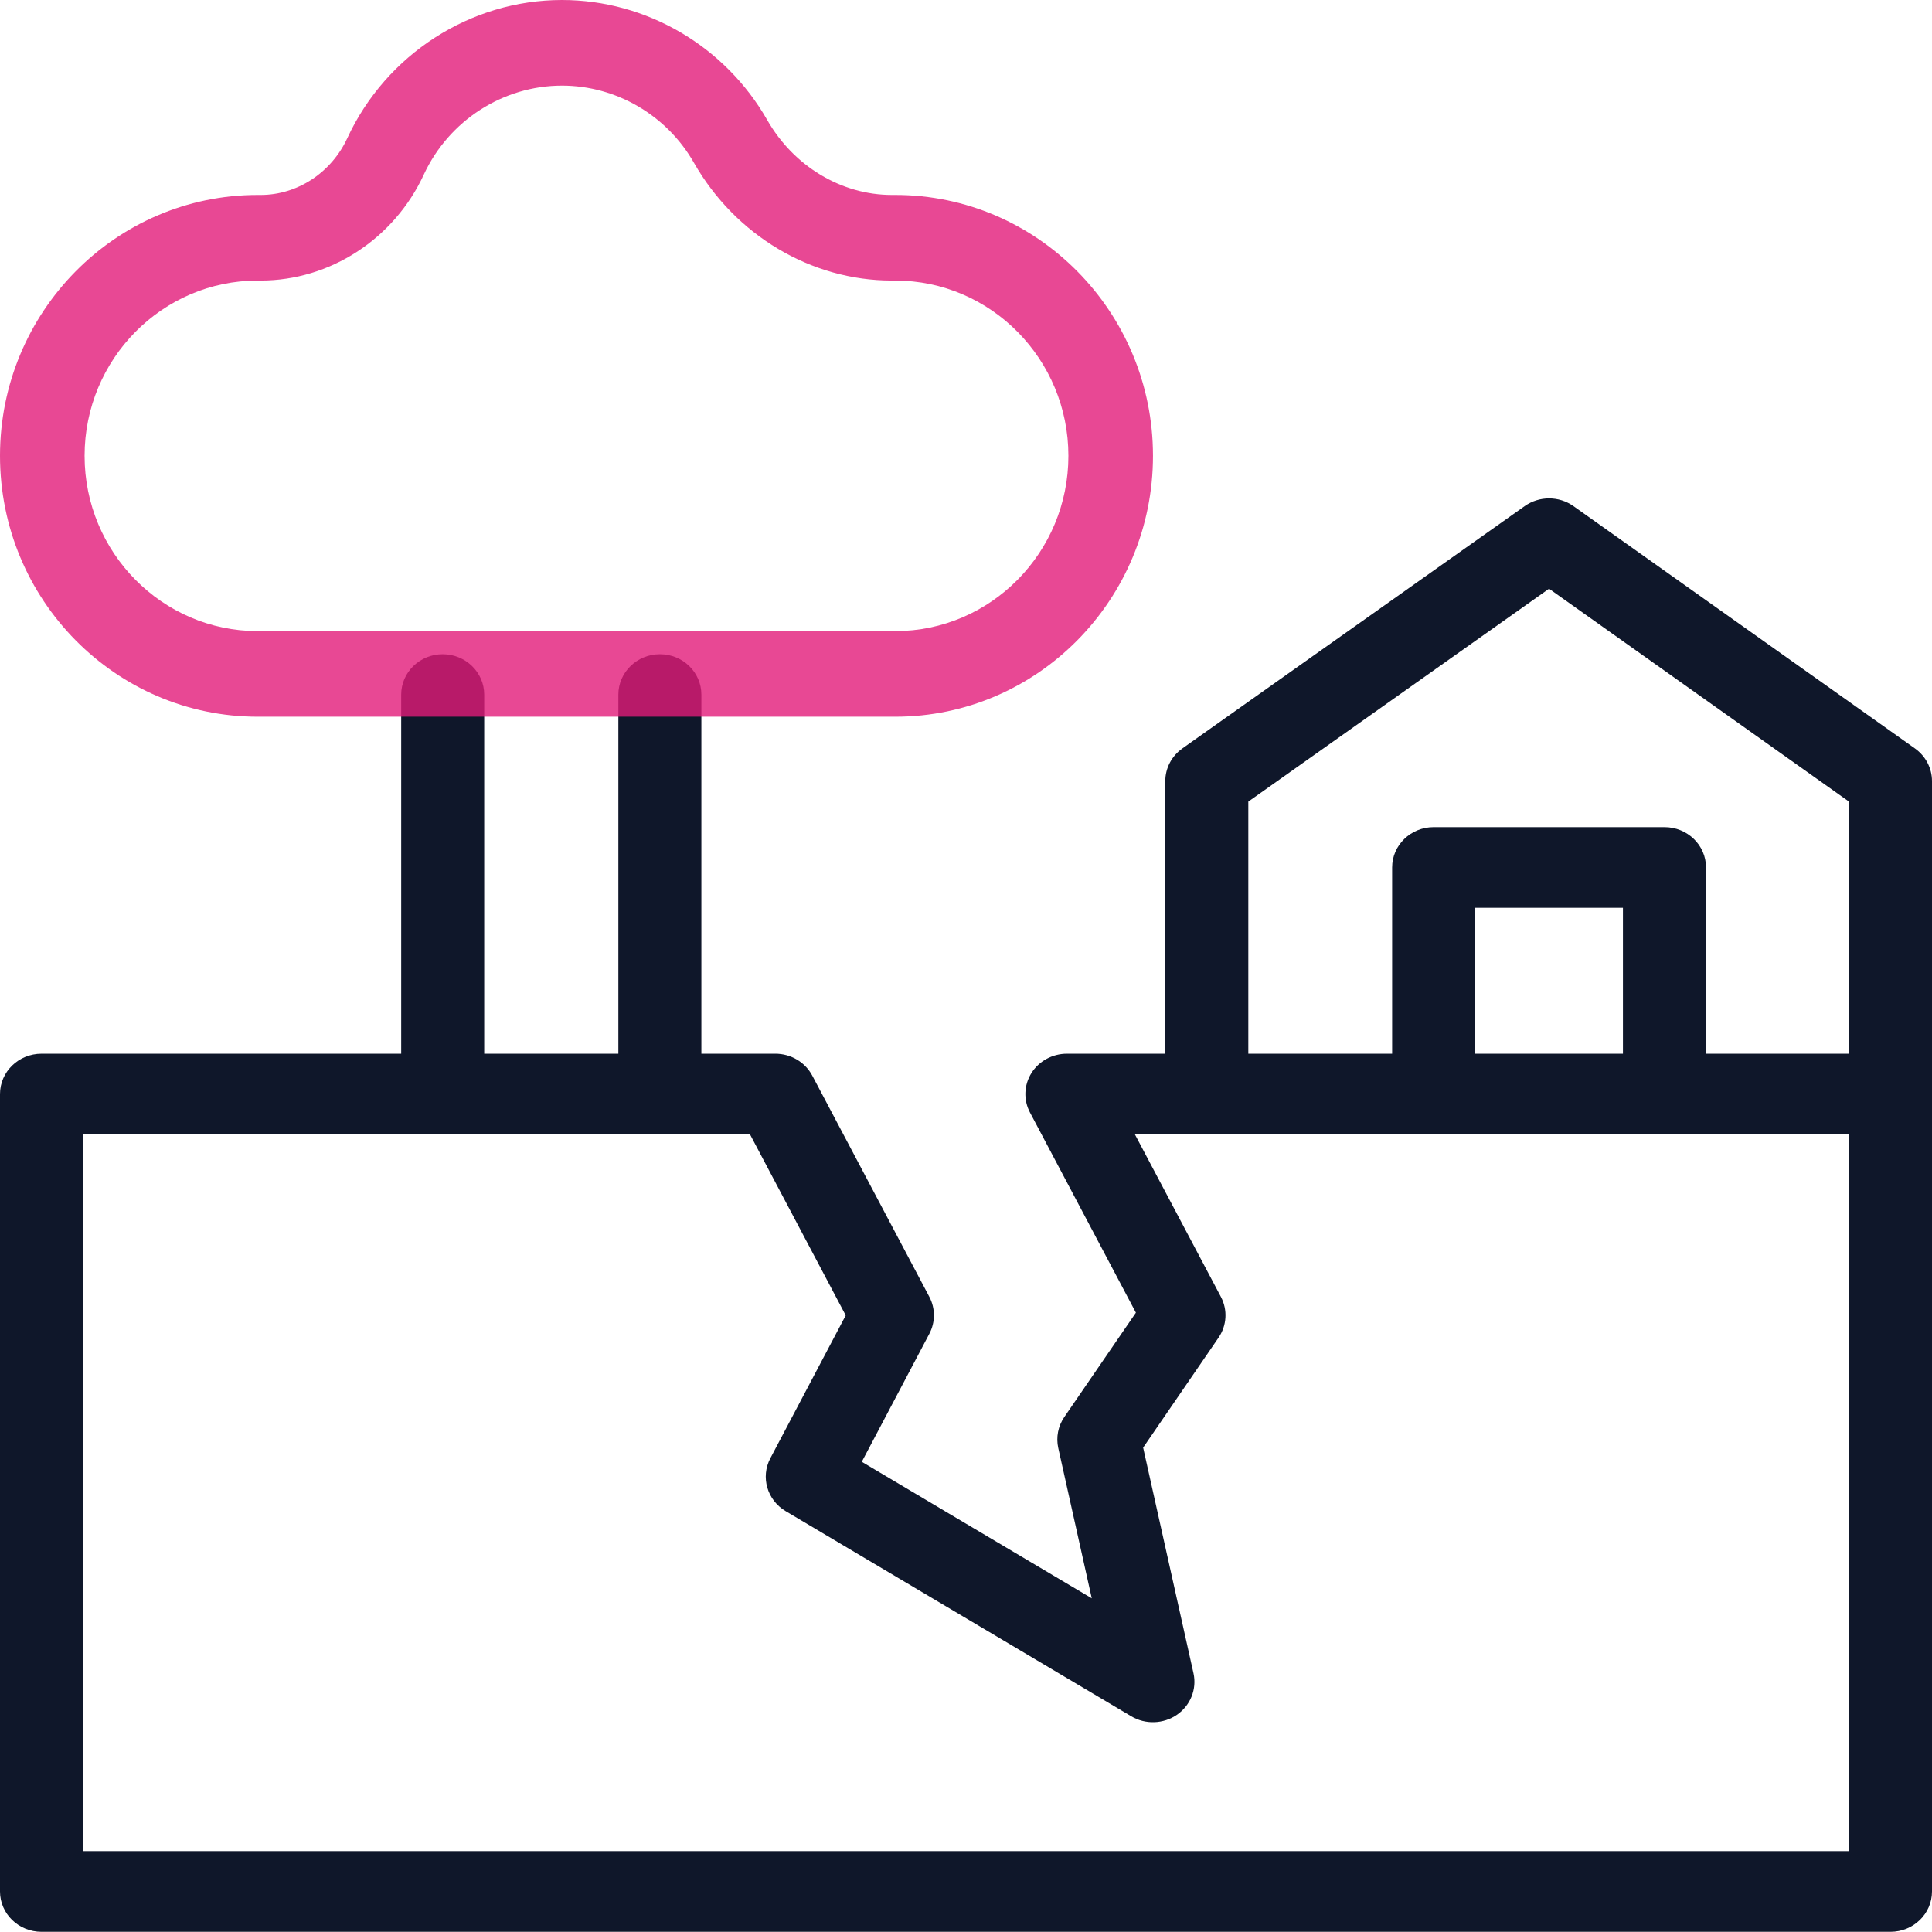
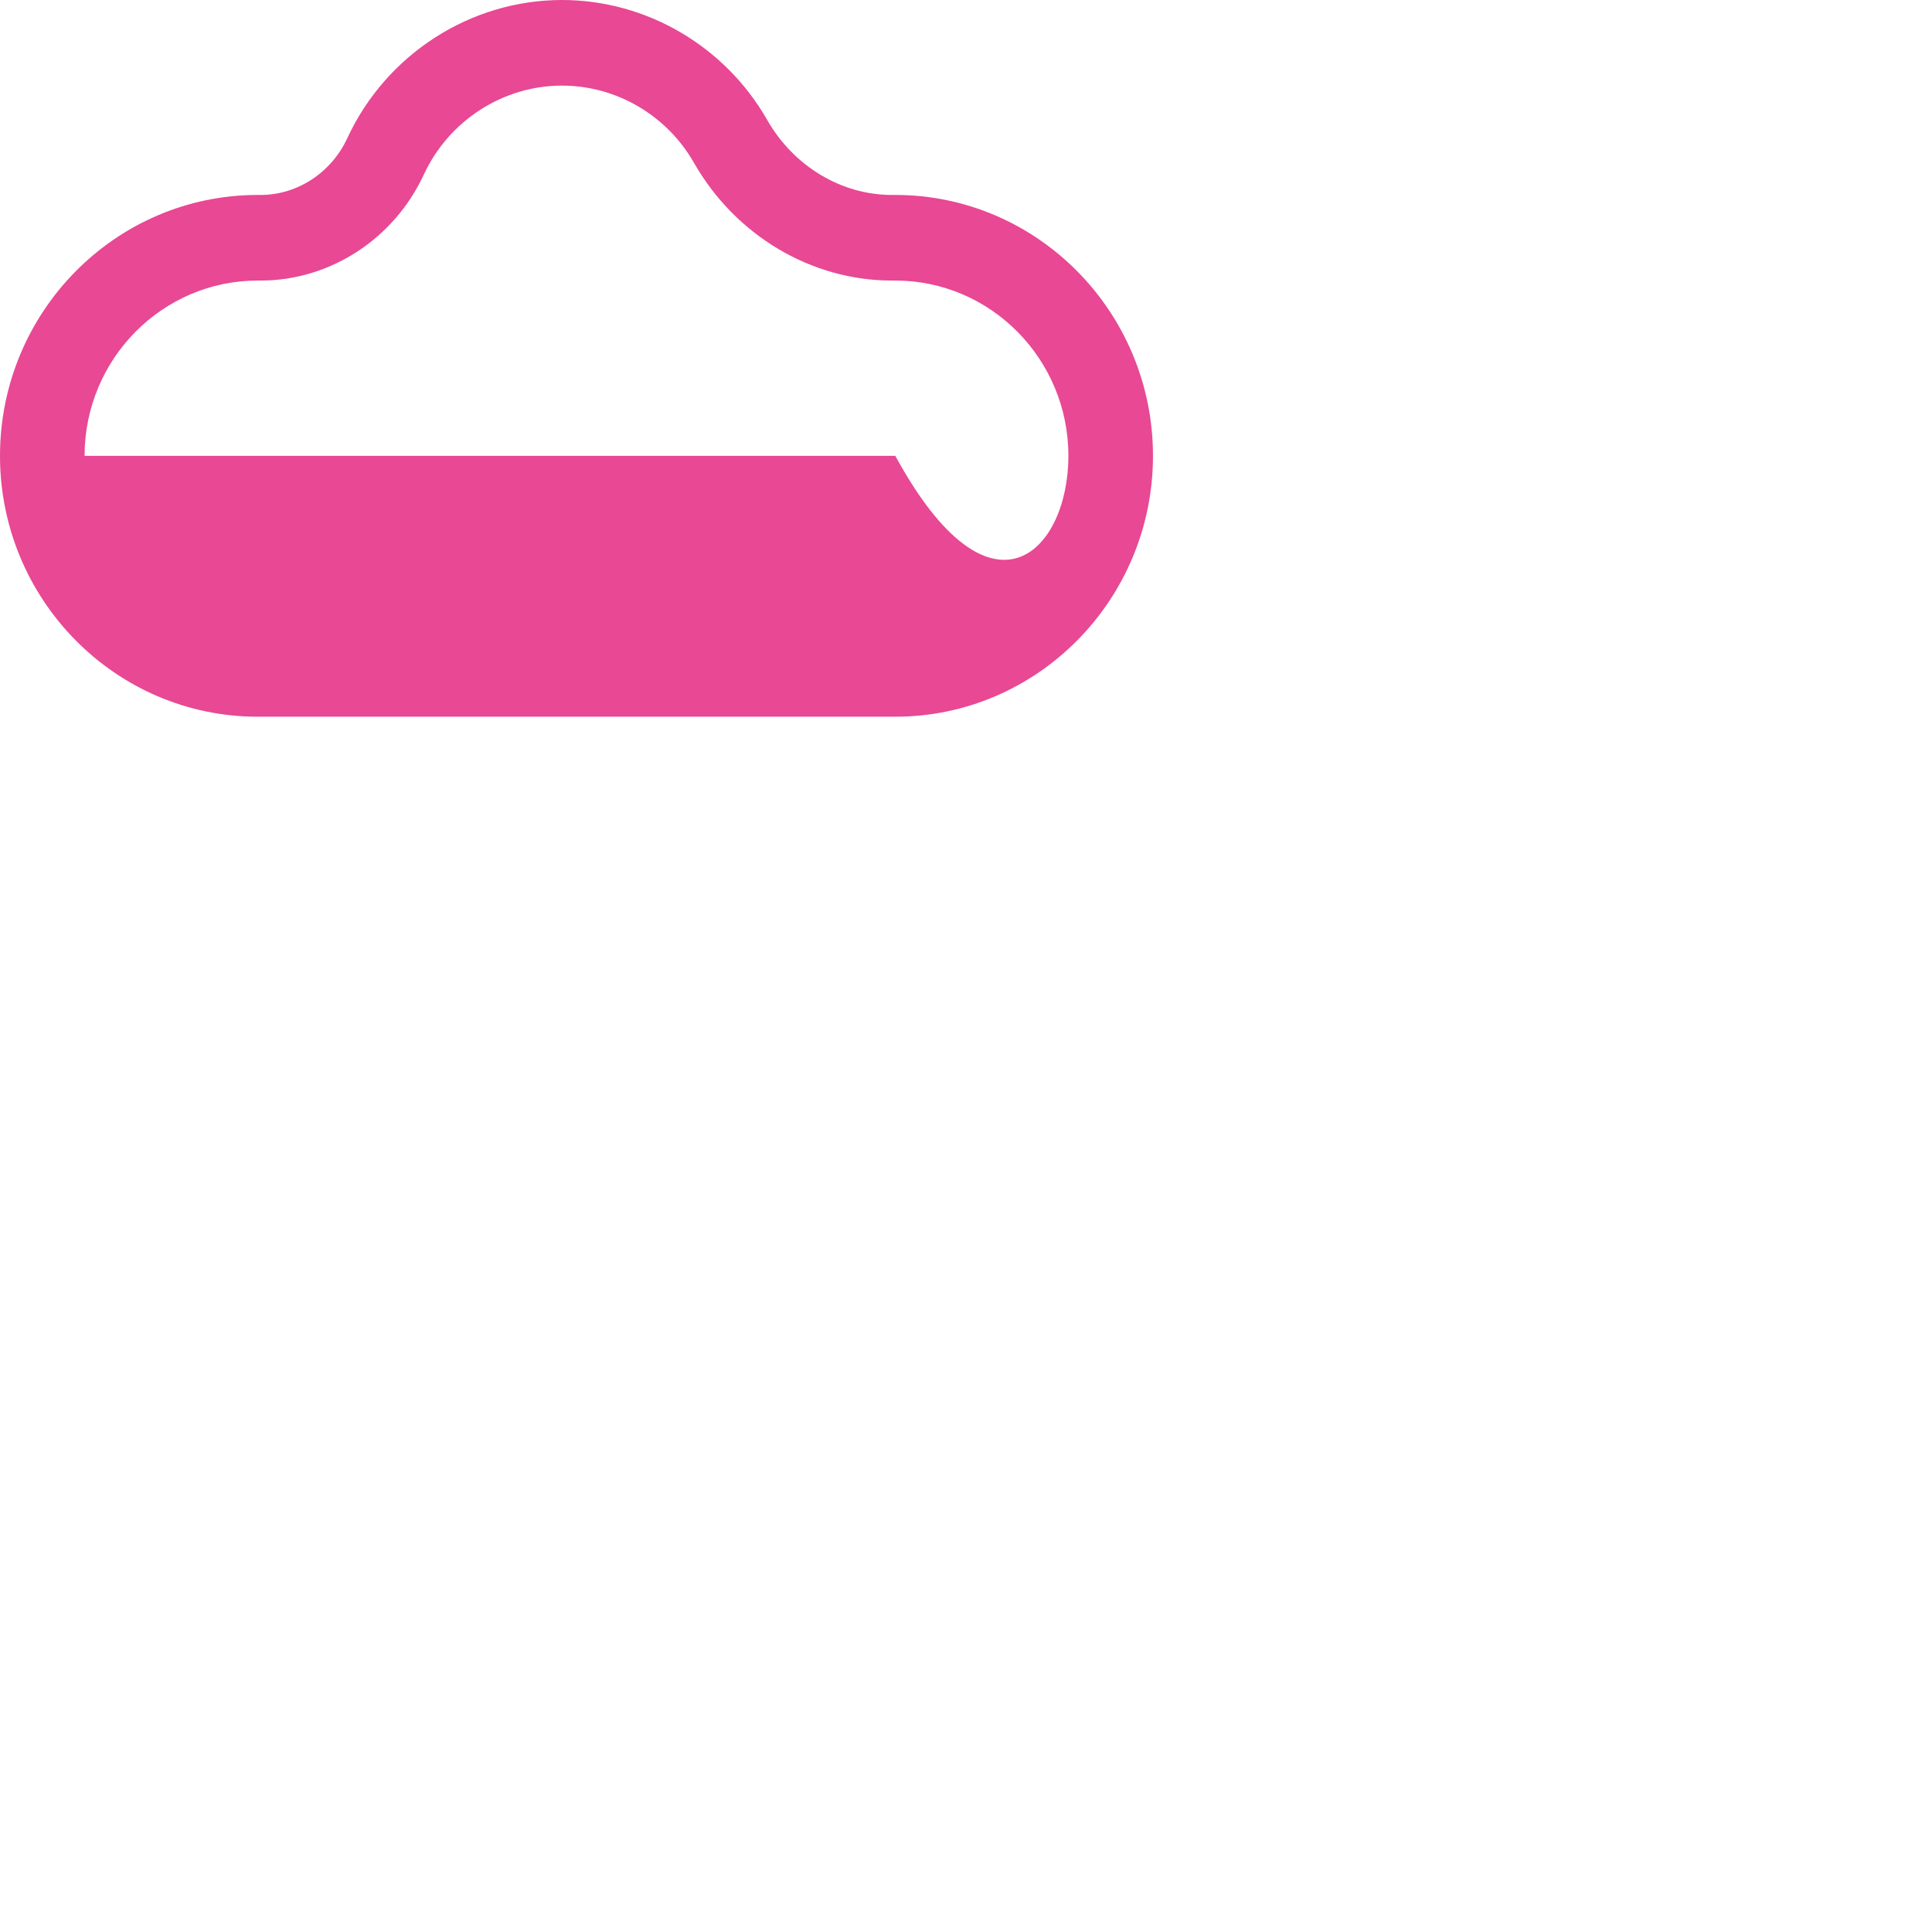
<svg xmlns="http://www.w3.org/2000/svg" width="32" height="32" viewBox="0 0 32 32" fill="none">
  <g id="dask-icon">
-     <path id="Vector" d="M32 12.937C32 12.724 31.895 12.523 31.718 12.397L26.063 8.384C25.822 8.212 25.494 8.212 25.253 8.383L19.583 12.397C19.406 12.523 19.301 12.723 19.301 12.937V17.453H17.671C17.432 17.453 17.209 17.574 17.084 17.773C16.959 17.972 16.95 18.22 17.06 18.427L18.814 21.742L17.628 23.471C17.525 23.621 17.489 23.806 17.528 23.983L18.083 26.473L14.274 24.212L15.393 22.091C15.494 21.899 15.494 21.672 15.393 21.48L13.454 17.816C13.336 17.593 13.1 17.453 12.843 17.453H11.617V11.505C11.617 11.136 11.31 10.836 10.93 10.836C10.55 10.836 10.242 11.136 10.242 11.505V17.453H8.02V11.505C8.02 11.136 7.712 10.836 7.332 10.836C6.953 10.836 6.645 11.136 6.645 11.505V17.453H0.688C0.308 17.453 0 17.752 0 18.121V31.329C0 31.698 0.308 31.997 0.688 31.997H31.312C31.692 31.997 32 31.698 32 31.329C31.999 27.679 32 16.403 32 12.937ZM20.676 13.277L25.657 9.751L30.625 13.277V17.453H28.257V14.368C28.257 13.999 27.949 13.7 27.569 13.7H23.746C23.366 13.7 23.058 13.999 23.058 14.368V17.453H20.676V13.277ZM24.434 17.453V15.036H26.881V17.453H24.434ZM30.624 30.66H1.375V18.79H12.423L14.008 21.787L12.759 24.154C12.595 24.465 12.706 24.847 13.013 25.029L18.737 28.427C18.972 28.567 19.27 28.556 19.494 28.402C19.718 28.247 19.826 27.977 19.768 27.715L18.934 23.977L20.182 22.157C20.321 21.955 20.336 21.696 20.222 21.48L18.798 18.79H30.624L30.624 30.66Z" fill="#0F172A" />
-     <path id="Vector_2" d="M14.829 11.871H4.268C1.914 11.871 0 9.933 0 7.55C0 5.167 1.914 3.229 4.268 3.229H4.318C4.925 3.229 5.488 2.86 5.752 2.289C6.396 0.899 7.792 0 9.308 0C10.705 0 12.008 0.762 12.708 1.988C13.145 2.753 13.936 3.229 14.772 3.229H14.829C17.182 3.229 19.097 5.167 19.097 7.55C19.097 9.932 17.182 11.871 14.829 11.871ZM4.268 4.647C2.687 4.647 1.401 5.949 1.401 7.55C1.401 9.15 2.687 10.453 4.268 10.453H14.829C16.41 10.453 17.696 9.15 17.696 7.55C17.696 5.949 16.41 4.647 14.829 4.647H14.772C13.437 4.647 12.182 3.9 11.495 2.698C11.045 1.908 10.207 1.418 9.308 1.418C8.333 1.418 7.435 1.996 7.02 2.891C6.527 3.958 5.466 4.647 4.318 4.647H4.268Z" fill="#E21B79" fill-opacity="0.8" />
+     <path id="Vector_2" d="M14.829 11.871H4.268C1.914 11.871 0 9.933 0 7.55C0 5.167 1.914 3.229 4.268 3.229H4.318C4.925 3.229 5.488 2.86 5.752 2.289C6.396 0.899 7.792 0 9.308 0C10.705 0 12.008 0.762 12.708 1.988C13.145 2.753 13.936 3.229 14.772 3.229H14.829C17.182 3.229 19.097 5.167 19.097 7.55C19.097 9.932 17.182 11.871 14.829 11.871ZM4.268 4.647C2.687 4.647 1.401 5.949 1.401 7.55H14.829C16.41 10.453 17.696 9.15 17.696 7.55C17.696 5.949 16.41 4.647 14.829 4.647H14.772C13.437 4.647 12.182 3.9 11.495 2.698C11.045 1.908 10.207 1.418 9.308 1.418C8.333 1.418 7.435 1.996 7.02 2.891C6.527 3.958 5.466 4.647 4.318 4.647H4.268Z" fill="#E21B79" fill-opacity="0.8" />
  </g>
</svg>